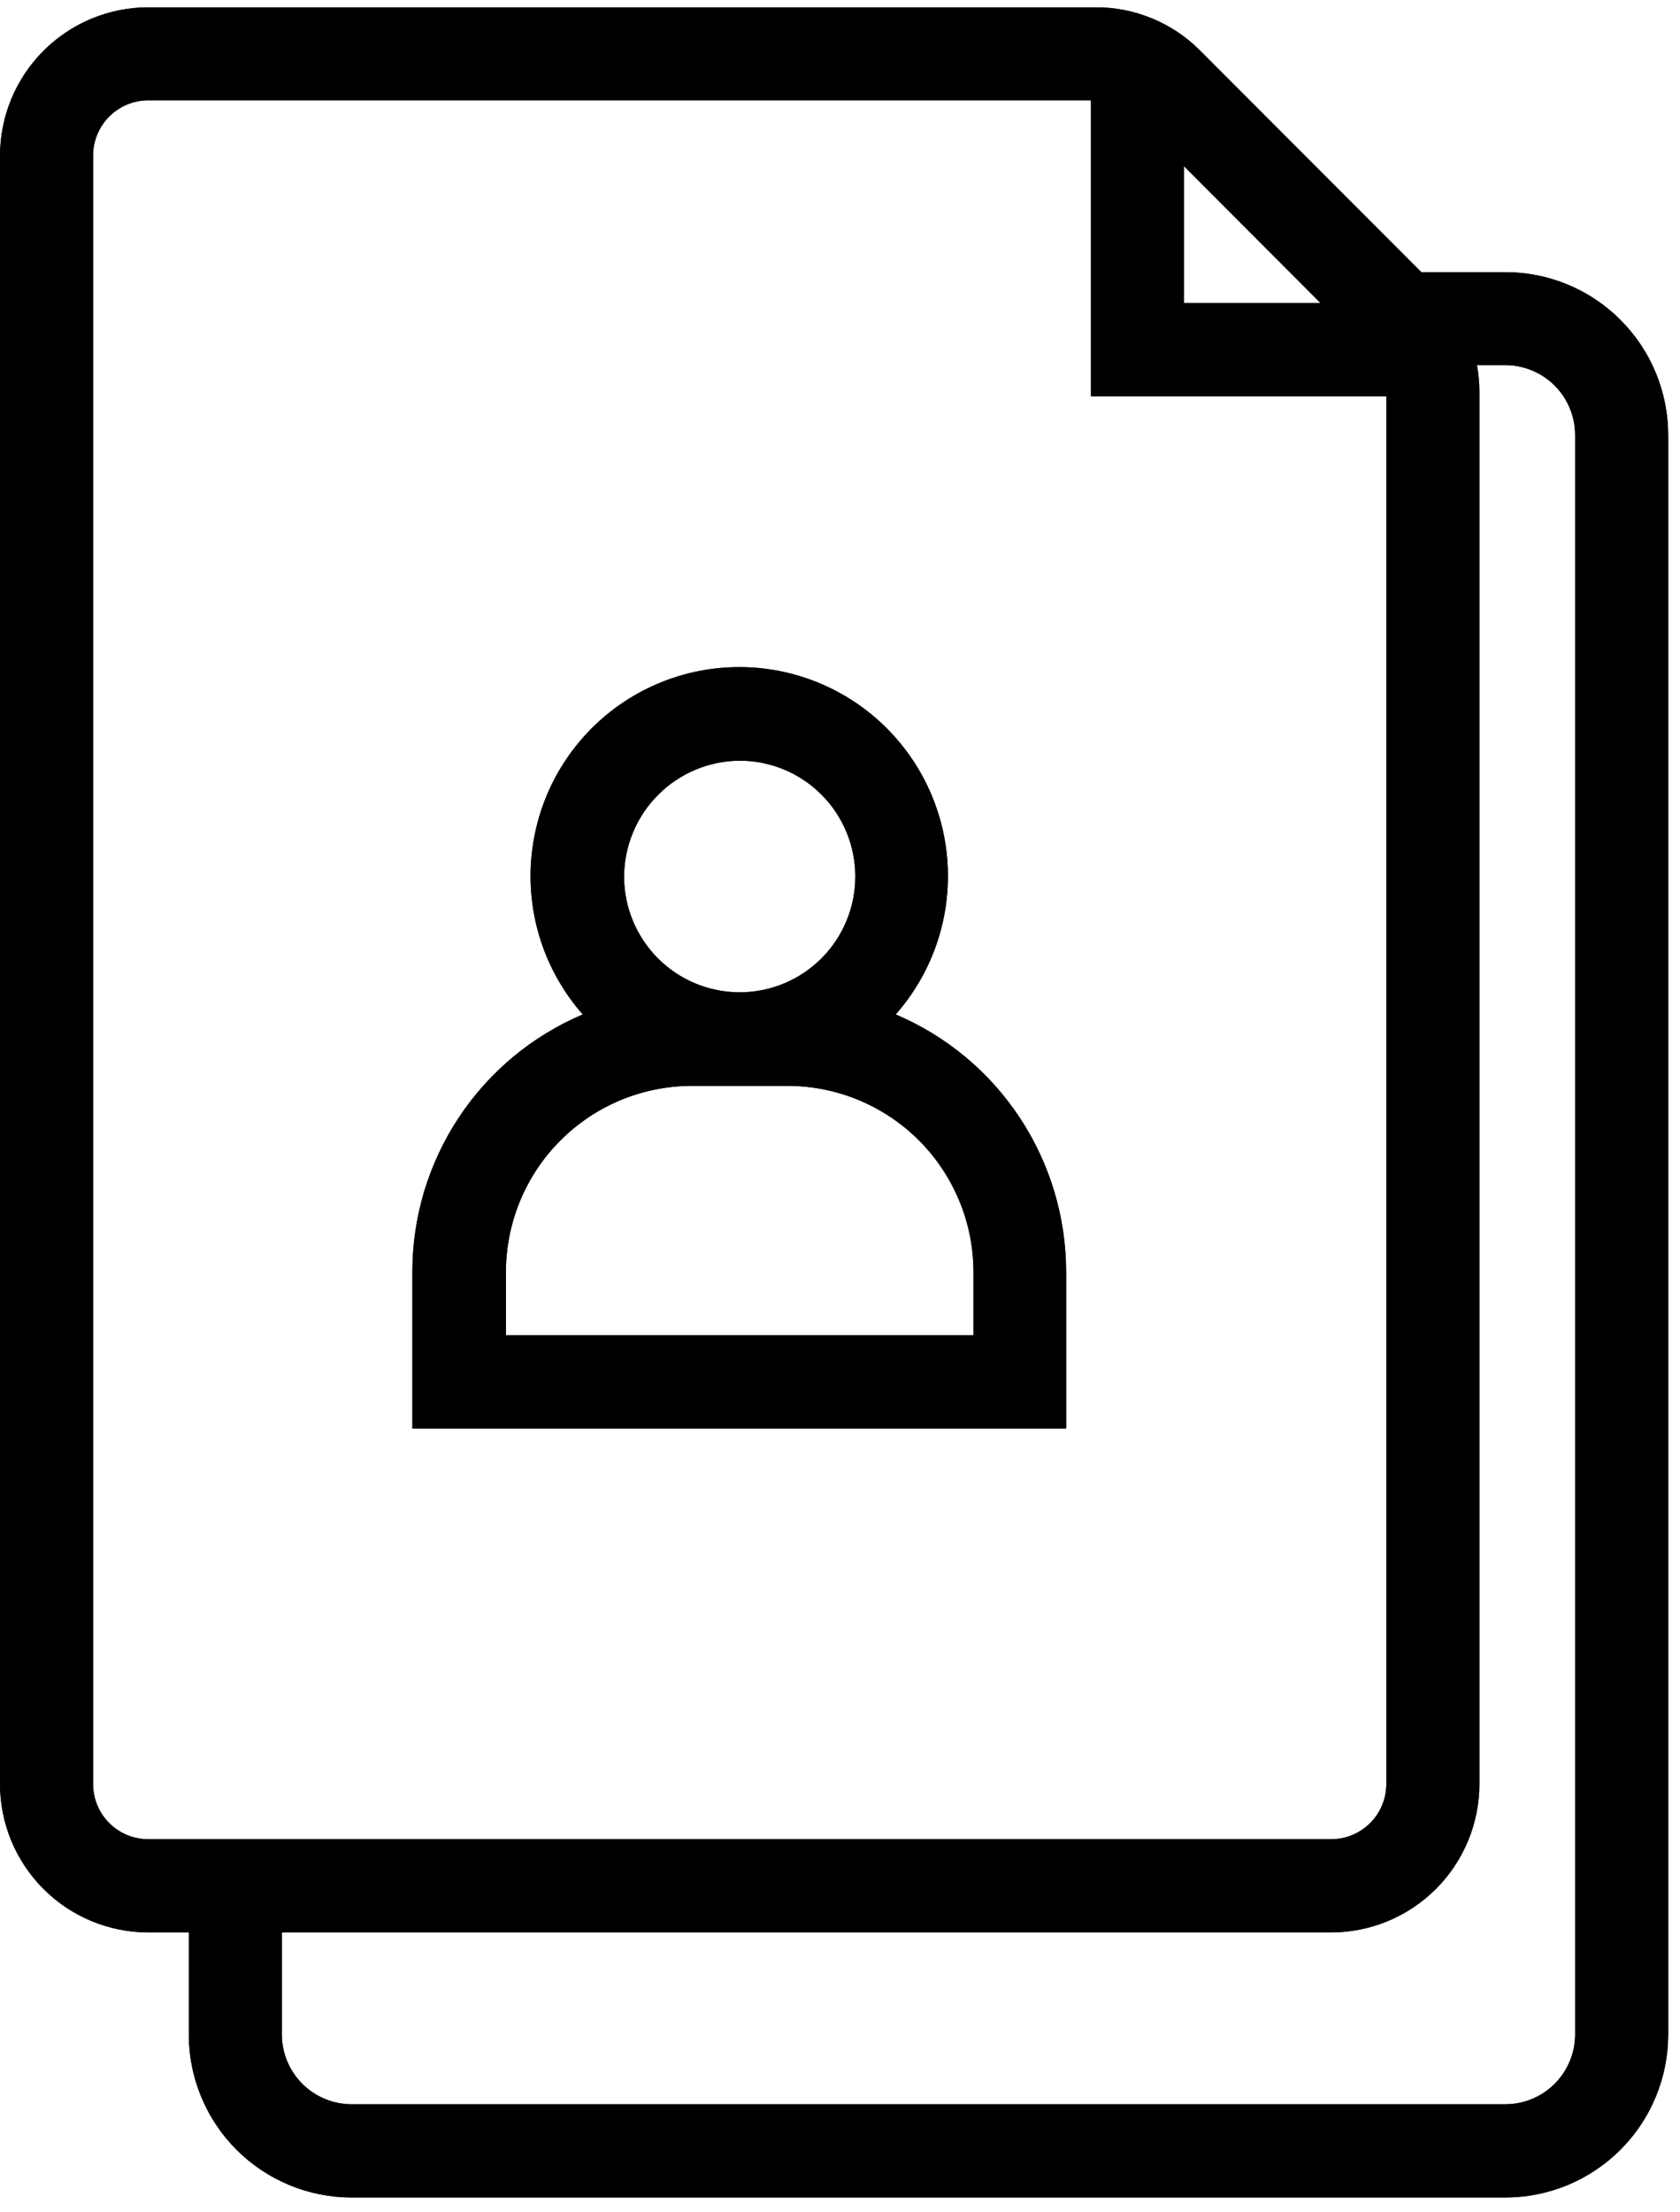
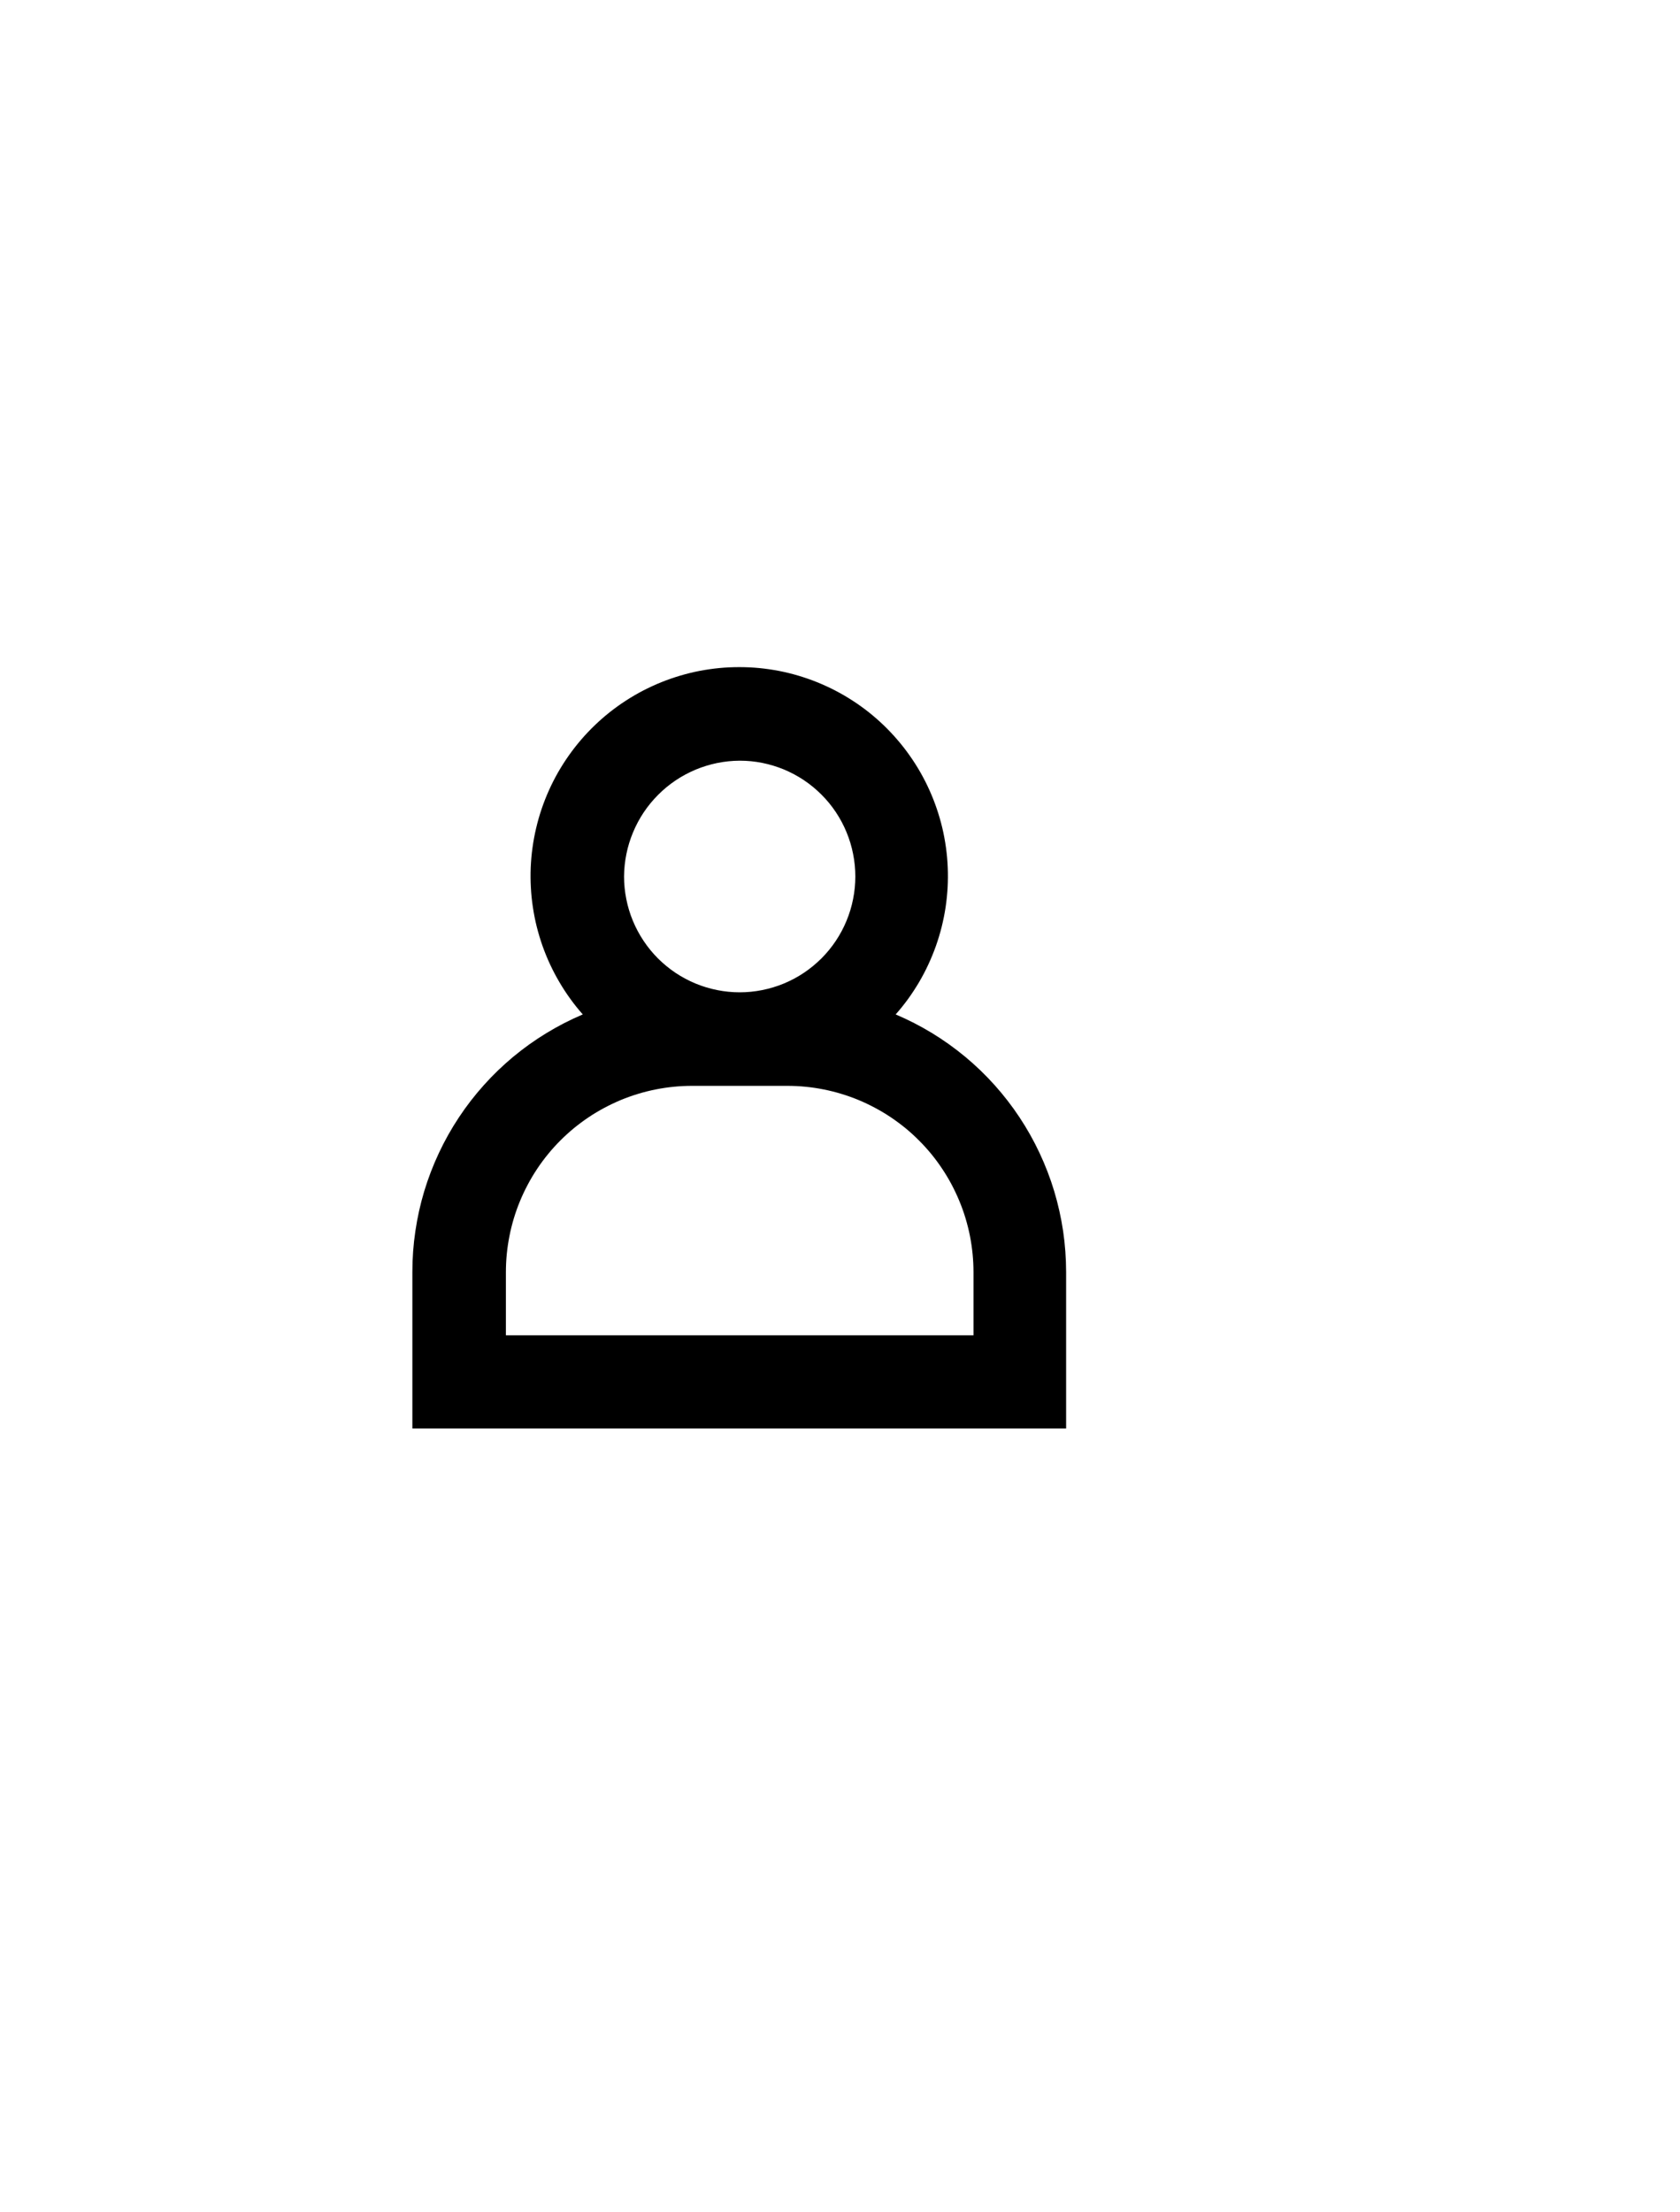
<svg xmlns="http://www.w3.org/2000/svg" version="1.2" preserveAspectRatio="xMidYMid meet" height="308" viewBox="0 0 175.5 231" zoomAndPan="magnify" width="234">
  <defs>
    <clipPath id="412af32167">
-       <path d="M 0 0.328 L 174.254 0.328 L 174.254 229.926 L 0 229.926 Z M 0 0.328" />
-     </clipPath>
+       </clipPath>
    <clipPath id="d464d8344b">
      <path d="M 0 0.328 L 174.254 0.328 L 174.254 229.926 L 0 229.926 Z M 0 0.328" />
    </clipPath>
  </defs>
  <g id="3bff83c93c">
    <g clip-path="url(#412af32167)" clip-rule="nonzero">
      <path d="M 174.266 212.477 L 174.266 45.461 C 174.266 44.902 174.238 44.348 174.184 43.793 C 174.129 43.234 174.047 42.684 173.938 42.137 C 173.832 41.59 173.695 41.051 173.531 40.516 C 173.371 39.98 173.184 39.457 172.973 38.941 C 172.758 38.426 172.52 37.922 172.258 37.43 C 171.996 36.938 171.707 36.461 171.398 35.996 C 171.09 35.531 170.758 35.086 170.402 34.652 C 170.051 34.223 169.676 33.809 169.281 33.414 C 168.891 33.02 168.477 32.645 168.047 32.293 C 167.613 31.938 167.168 31.605 166.703 31.297 C 166.242 30.984 165.766 30.699 165.273 30.438 C 164.781 30.172 164.277 29.934 163.766 29.723 C 163.25 29.508 162.727 29.32 162.191 29.16 C 161.66 28.996 161.117 28.859 160.574 28.754 C 160.027 28.645 159.477 28.562 158.922 28.508 C 158.367 28.453 157.812 28.426 157.254 28.426 L 148.48 28.426 L 125.391 5.305 C 123.945 3.848 122.273 2.723 120.379 1.938 C 118.48 1.148 116.508 0.758 114.457 0.766 L 15.48 0.766 C 14.465 0.766 13.461 0.867 12.465 1.066 C 11.469 1.266 10.504 1.559 9.562 1.945 C 8.625 2.336 7.734 2.812 6.891 3.379 C 6.047 3.941 5.266 4.582 4.547 5.301 C 3.828 6.02 3.188 6.801 2.621 7.645 C 2.055 8.492 1.578 9.383 1.188 10.32 C 0.797 11.258 0.504 12.227 0.305 13.223 C 0.105 14.223 0.004 15.227 0 16.242 L 0 186.336 C 0 187.355 0.102 188.359 0.301 189.359 C 0.5 190.355 0.797 191.324 1.184 192.266 C 1.574 193.203 2.051 194.094 2.617 194.941 C 3.184 195.785 3.824 196.57 4.543 197.289 C 5.262 198.008 6.043 198.648 6.887 199.215 C 7.73 199.777 8.625 200.254 9.562 200.645 C 10.5 201.035 11.469 201.328 12.465 201.527 C 13.461 201.727 14.465 201.828 15.48 201.828 L 19.723 201.828 L 19.723 212.477 C 19.723 213.031 19.75 213.59 19.805 214.145 C 19.859 214.699 19.941 215.25 20.051 215.797 C 20.156 216.344 20.293 216.887 20.453 217.422 C 20.617 217.953 20.805 218.48 21.016 218.992 C 21.23 219.508 21.469 220.012 21.73 220.504 C 21.992 220.996 22.281 221.477 22.59 221.941 C 22.898 222.402 23.23 222.852 23.582 223.281 C 23.938 223.715 24.312 224.125 24.703 224.52 C 25.098 224.914 25.512 225.289 25.941 225.645 C 26.371 225.996 26.82 226.328 27.281 226.641 C 27.746 226.949 28.223 227.234 28.715 227.5 C 29.207 227.762 29.711 228 30.223 228.215 C 30.738 228.426 31.262 228.617 31.797 228.777 C 32.328 228.938 32.867 229.074 33.414 229.184 C 33.961 229.293 34.512 229.375 35.066 229.43 C 35.621 229.484 36.176 229.512 36.734 229.512 L 157.254 229.512 C 157.812 229.512 158.367 229.484 158.922 229.43 C 159.477 229.375 160.027 229.293 160.574 229.184 C 161.117 229.074 161.66 228.938 162.191 228.777 C 162.727 228.613 163.25 228.426 163.766 228.215 C 164.277 228 164.781 227.762 165.273 227.5 C 165.766 227.234 166.242 226.949 166.703 226.641 C 167.168 226.328 167.613 225.996 168.047 225.645 C 168.477 225.289 168.891 224.914 169.281 224.52 C 169.676 224.125 170.051 223.715 170.402 223.281 C 170.758 222.852 171.09 222.402 171.398 221.938 C 171.707 221.477 171.996 220.996 172.258 220.504 C 172.52 220.012 172.758 219.508 172.973 218.992 C 173.184 218.48 173.371 217.953 173.531 217.422 C 173.695 216.887 173.832 216.344 173.938 215.797 C 174.047 215.25 174.129 214.699 174.184 214.145 C 174.238 213.59 174.266 213.031 174.266 212.477 Z M 137.945 31.648 L 123.691 31.648 L 123.691 17.363 Z M 9.723 186.336 L 9.723 16.242 C 9.723 15.867 9.758 15.492 9.832 15.121 C 9.91 14.75 10.02 14.387 10.164 14.039 C 10.309 13.688 10.484 13.355 10.695 13.043 C 10.906 12.727 11.145 12.438 11.41 12.168 C 11.68 11.902 11.969 11.664 12.285 11.453 C 12.598 11.242 12.93 11.062 13.277 10.918 C 13.629 10.773 13.988 10.664 14.359 10.59 C 14.73 10.516 15.102 10.477 15.48 10.477 L 113.969 10.477 L 113.969 41.383 L 144.824 41.383 L 144.824 186.336 C 144.82 186.715 144.785 187.09 144.711 187.461 C 144.637 187.832 144.527 188.191 144.379 188.539 C 144.234 188.891 144.059 189.223 143.848 189.535 C 143.637 189.848 143.398 190.141 143.133 190.406 C 142.863 190.676 142.574 190.914 142.258 191.121 C 141.945 191.332 141.613 191.512 141.266 191.656 C 140.914 191.801 140.555 191.906 140.184 191.98 C 139.812 192.055 139.441 192.094 139.062 192.094 L 15.48 192.094 C 15.102 192.094 14.73 192.055 14.359 191.98 C 13.988 191.906 13.629 191.801 13.281 191.656 C 12.93 191.512 12.598 191.332 12.285 191.121 C 11.969 190.914 11.68 190.676 11.414 190.406 C 11.145 190.141 10.906 189.848 10.695 189.535 C 10.484 189.223 10.309 188.891 10.164 188.539 C 10.02 188.191 9.91 187.832 9.836 187.461 C 9.758 187.09 9.723 186.715 9.723 186.336 Z M 29.441 212.477 L 29.441 201.828 L 139.062 201.828 C 140.078 201.828 141.086 201.727 142.082 201.527 C 143.078 201.328 144.043 201.035 144.98 200.645 C 145.922 200.254 146.812 199.777 147.656 199.215 C 148.5 198.648 149.281 198.008 150 197.289 C 150.719 196.57 151.363 195.785 151.926 194.941 C 152.492 194.094 152.969 193.203 153.359 192.266 C 153.75 191.324 154.043 190.355 154.242 189.359 C 154.441 188.359 154.543 187.355 154.543 186.336 L 154.543 40.898 C 154.539 39.969 154.453 39.047 154.289 38.137 L 157.254 38.137 C 157.73 38.137 158.207 38.184 158.676 38.277 C 159.145 38.371 159.602 38.508 160.043 38.691 C 160.484 38.875 160.906 39.098 161.305 39.367 C 161.703 39.633 162.07 39.934 162.41 40.273 C 162.746 40.613 163.051 40.98 163.316 41.379 C 163.582 41.777 163.805 42.199 163.988 42.641 C 164.172 43.086 164.312 43.543 164.406 44.012 C 164.496 44.48 164.543 44.957 164.543 45.438 L 164.543 212.477 C 164.543 212.953 164.496 213.43 164.406 213.898 C 164.312 214.371 164.172 214.824 163.988 215.27 C 163.805 215.711 163.582 216.133 163.316 216.531 C 163.051 216.93 162.746 217.297 162.41 217.637 C 162.07 217.977 161.703 218.277 161.305 218.547 C 160.906 218.812 160.484 219.035 160.043 219.219 C 159.602 219.402 159.145 219.543 158.676 219.637 C 158.207 219.73 157.73 219.777 157.254 219.777 L 36.734 219.777 C 36.254 219.777 35.781 219.73 35.312 219.637 C 34.844 219.543 34.387 219.402 33.945 219.219 C 33.5 219.035 33.082 218.812 32.684 218.547 C 32.285 218.277 31.918 217.977 31.578 217.637 C 31.238 217.297 30.938 216.93 30.672 216.531 C 30.406 216.133 30.18 215.711 30 215.27 C 29.816 214.824 29.676 214.371 29.582 213.898 C 29.488 213.43 29.441 212.953 29.441 212.477 Z M 29.441 212.477" style="stroke:none;fill-rule:nonzero;fill:#000000;fill-opacity:1;" />
    </g>
-     <path d="M 93.566 105.949 C 94.027 105.43 94.461 104.887 94.871 104.324 C 95.277 103.758 95.656 103.18 96.012 102.578 C 96.363 101.977 96.688 101.363 96.98 100.73 C 97.273 100.102 97.535 99.457 97.77 98.801 C 98 98.145 98.203 97.48 98.371 96.805 C 98.539 96.129 98.676 95.449 98.781 94.758 C 98.883 94.07 98.953 93.379 98.992 92.684 C 99.027 91.988 99.035 91.293 99.004 90.598 C 98.977 89.902 98.914 89.211 98.82 88.523 C 98.723 87.832 98.598 87.148 98.438 86.473 C 98.277 85.793 98.082 85.125 97.859 84.469 C 97.637 83.809 97.379 83.16 97.094 82.527 C 96.809 81.891 96.492 81.273 96.148 80.668 C 95.805 80.066 95.43 79.477 95.027 78.91 C 94.629 78.34 94.199 77.793 93.746 77.266 C 93.293 76.738 92.816 76.234 92.316 75.75 C 91.812 75.27 91.289 74.812 90.746 74.379 C 90.199 73.949 89.637 73.543 89.051 73.168 C 88.469 72.789 87.867 72.441 87.25 72.121 C 86.633 71.801 86 71.512 85.355 71.25 C 84.711 70.992 84.055 70.762 83.391 70.566 C 82.723 70.367 82.047 70.203 81.363 70.07 C 80.684 69.941 79.996 69.84 79.305 69.773 C 78.613 69.707 77.918 69.676 77.223 69.676 C 76.527 69.676 75.836 69.707 75.145 69.773 C 74.449 69.84 73.762 69.941 73.082 70.07 C 72.398 70.203 71.723 70.367 71.059 70.566 C 70.391 70.762 69.734 70.992 69.09 71.25 C 68.445 71.512 67.812 71.801 67.195 72.121 C 66.578 72.441 65.98 72.789 65.395 73.168 C 64.812 73.543 64.246 73.949 63.703 74.379 C 63.156 74.812 62.633 75.27 62.133 75.75 C 61.629 76.234 61.152 76.738 60.699 77.266 C 60.246 77.793 59.82 78.34 59.418 78.91 C 59.016 79.477 58.645 80.066 58.297 80.668 C 57.953 81.273 57.637 81.891 57.352 82.527 C 57.066 83.16 56.812 83.809 56.586 84.469 C 56.363 85.125 56.172 85.793 56.012 86.473 C 55.852 87.148 55.723 87.832 55.629 88.523 C 55.531 89.211 55.473 89.902 55.441 90.598 C 55.414 91.293 55.418 91.988 55.457 92.684 C 55.492 93.379 55.562 94.07 55.668 94.758 C 55.77 95.449 55.906 96.129 56.074 96.805 C 56.246 97.48 56.445 98.145 56.676 98.801 C 56.91 99.457 57.172 100.102 57.465 100.73 C 57.762 101.363 58.082 101.977 58.438 102.578 C 58.789 103.18 59.168 103.758 59.578 104.324 C 59.984 104.887 60.418 105.43 60.879 105.949 C 59.566 106.508 58.301 107.156 57.086 107.898 C 55.867 108.637 54.711 109.465 53.613 110.375 C 52.52 111.289 51.492 112.273 50.543 113.336 C 49.59 114.398 48.719 115.523 47.934 116.711 C 47.145 117.902 46.449 119.141 45.844 120.434 C 45.238 121.723 44.73 123.055 44.316 124.418 C 43.906 125.785 43.598 127.176 43.391 128.586 C 43.18 129.996 43.078 131.418 43.078 132.844 L 43.078 149.199 L 111.371 149.199 L 111.371 132.844 C 111.367 131.418 111.266 129.996 111.059 128.586 C 110.848 127.176 110.539 125.785 110.129 124.418 C 109.719 123.055 109.207 121.723 108.602 120.434 C 107.996 119.141 107.301 117.902 106.512 116.711 C 105.727 115.523 104.855 114.398 103.906 113.336 C 102.953 112.273 101.93 111.289 100.832 110.375 C 99.734 109.465 98.578 108.637 97.363 107.898 C 96.145 107.156 94.879 106.508 93.566 105.949 Z M 77.273 79.449 C 78.066 79.449 78.852 79.523 79.629 79.68 C 80.406 79.836 81.16 80.066 81.895 80.367 C 82.625 80.672 83.324 81.047 83.98 81.484 C 84.641 81.926 85.25 82.43 85.812 82.992 C 86.375 83.551 86.875 84.164 87.316 84.824 C 87.754 85.484 88.129 86.18 88.43 86.914 C 88.734 87.648 88.965 88.406 89.117 89.184 C 89.273 89.961 89.352 90.75 89.352 91.543 C 89.352 92.336 89.273 93.125 89.117 93.902 C 88.965 94.684 88.734 95.438 88.43 96.172 C 88.129 96.906 87.754 97.602 87.316 98.262 C 86.875 98.922 86.375 99.535 85.812 100.098 C 85.25 100.656 84.641 101.16 83.98 101.602 C 83.324 102.043 82.625 102.414 81.895 102.719 C 81.16 103.023 80.406 103.25 79.629 103.406 C 78.852 103.562 78.066 103.641 77.273 103.641 C 76.48 103.641 75.691 103.562 74.914 103.406 C 74.137 103.25 73.383 103.023 72.648 102.719 C 71.918 102.414 71.223 102.043 70.562 101.602 C 69.902 101.16 69.293 100.656 68.73 100.098 C 68.172 99.535 67.668 98.922 67.23 98.262 C 66.789 97.602 66.418 96.906 66.113 96.172 C 65.809 95.438 65.578 94.684 65.426 93.902 C 65.27 93.125 65.191 92.336 65.191 91.543 C 65.199 90.75 65.277 89.965 65.438 89.188 C 65.594 88.41 65.828 87.656 66.133 86.926 C 66.438 86.195 66.809 85.5 67.25 84.84 C 67.691 84.184 68.191 83.574 68.754 83.012 C 69.312 82.449 69.922 81.949 70.578 81.508 C 71.234 81.066 71.93 80.695 72.66 80.387 C 73.391 80.082 74.145 79.852 74.922 79.691 C 75.695 79.535 76.48 79.453 77.273 79.449 Z M 101.695 139.465 L 52.848 139.465 L 52.848 132.879 C 52.848 132.242 52.879 131.605 52.941 130.973 C 53.004 130.336 53.098 129.707 53.223 129.082 C 53.344 128.457 53.5 127.84 53.684 127.227 C 53.871 126.617 54.082 126.02 54.328 125.43 C 54.57 124.84 54.844 124.266 55.145 123.703 C 55.441 123.141 55.77 122.594 56.125 122.062 C 56.477 121.531 56.855 121.023 57.262 120.527 C 57.664 120.035 58.09 119.562 58.543 119.113 C 58.992 118.66 59.465 118.234 59.957 117.828 C 60.449 117.426 60.957 117.047 61.488 116.691 C 62.016 116.336 62.562 116.012 63.125 115.711 C 63.688 115.41 64.262 115.137 64.848 114.891 C 65.438 114.648 66.035 114.434 66.645 114.25 C 67.254 114.062 67.871 113.91 68.496 113.785 C 69.121 113.66 69.75 113.566 70.383 113.504 C 71.02 113.441 71.652 113.41 72.289 113.41 L 82.254 113.41 C 82.891 113.41 83.527 113.441 84.16 113.504 C 84.793 113.566 85.422 113.66 86.047 113.785 C 86.672 113.91 87.289 114.062 87.898 114.25 C 88.508 114.434 89.105 114.648 89.695 114.891 C 90.281 115.137 90.859 115.41 91.418 115.711 C 91.98 116.012 92.527 116.336 93.055 116.691 C 93.586 117.047 94.098 117.426 94.59 117.828 C 95.082 118.234 95.551 118.66 96 119.113 C 96.453 119.562 96.879 120.035 97.285 120.527 C 97.688 121.02 98.066 121.531 98.418 122.062 C 98.773 122.594 99.102 123.141 99.402 123.703 C 99.699 124.266 99.973 124.84 100.215 125.43 C 100.461 126.02 100.676 126.617 100.859 127.227 C 101.043 127.84 101.199 128.457 101.324 129.082 C 101.445 129.707 101.539 130.336 101.602 130.973 C 101.664 131.605 101.695 132.242 101.695 132.879 Z M 101.695 139.465" style="stroke:none;fill-rule:nonzero;fill:#000000;fill-opacity:1;" />
    <g clip-path="url(#d464d8344b)" clip-rule="nonzero">
-       <path d="M 174.266 212.477 L 174.266 45.461 C 174.266 44.902 174.238 44.348 174.184 43.793 C 174.129 43.234 174.047 42.684 173.938 42.137 C 173.832 41.59 173.695 41.051 173.531 40.516 C 173.371 39.98 173.184 39.457 172.973 38.941 C 172.758 38.426 172.52 37.922 172.258 37.43 C 171.996 36.938 171.707 36.461 171.398 35.996 C 171.09 35.531 170.758 35.086 170.402 34.652 C 170.051 34.223 169.676 33.809 169.281 33.414 C 168.891 33.02 168.477 32.645 168.047 32.293 C 167.613 31.938 167.168 31.605 166.703 31.297 C 166.242 30.984 165.766 30.699 165.273 30.438 C 164.781 30.172 164.277 29.934 163.766 29.723 C 163.25 29.508 162.727 29.32 162.191 29.16 C 161.66 28.996 161.117 28.859 160.574 28.754 C 160.027 28.645 159.477 28.562 158.922 28.508 C 158.367 28.453 157.812 28.426 157.254 28.426 L 148.48 28.426 L 125.391 5.305 C 123.945 3.848 122.273 2.723 120.379 1.938 C 118.48 1.148 116.508 0.758 114.457 0.766 L 15.48 0.766 C 14.465 0.766 13.461 0.867 12.465 1.066 C 11.469 1.266 10.504 1.559 9.562 1.945 C 8.625 2.336 7.734 2.812 6.891 3.379 C 6.047 3.941 5.266 4.582 4.547 5.301 C 3.828 6.02 3.188 6.801 2.621 7.645 C 2.055 8.492 1.578 9.383 1.188 10.32 C 0.797 11.258 0.504 12.227 0.305 13.223 C 0.105 14.223 0.004 15.227 0 16.242 L 0 186.336 C 0 187.355 0.102 188.359 0.301 189.359 C 0.5 190.355 0.797 191.324 1.184 192.266 C 1.574 193.203 2.051 194.094 2.617 194.941 C 3.184 195.785 3.824 196.57 4.543 197.289 C 5.262 198.008 6.043 198.648 6.887 199.215 C 7.73 199.777 8.625 200.254 9.562 200.645 C 10.5 201.035 11.469 201.328 12.465 201.527 C 13.461 201.727 14.465 201.828 15.48 201.828 L 19.723 201.828 L 19.723 212.477 C 19.723 213.031 19.75 213.59 19.805 214.145 C 19.859 214.699 19.941 215.25 20.051 215.797 C 20.156 216.344 20.293 216.887 20.453 217.422 C 20.617 217.953 20.805 218.48 21.016 218.992 C 21.23 219.508 21.469 220.012 21.73 220.504 C 21.992 220.996 22.281 221.477 22.59 221.941 C 22.898 222.402 23.23 222.852 23.582 223.281 C 23.938 223.715 24.312 224.125 24.703 224.52 C 25.098 224.914 25.512 225.289 25.941 225.645 C 26.371 225.996 26.82 226.328 27.281 226.641 C 27.746 226.949 28.223 227.234 28.715 227.5 C 29.207 227.762 29.711 228 30.223 228.215 C 30.738 228.426 31.262 228.617 31.797 228.777 C 32.328 228.938 32.867 229.074 33.414 229.184 C 33.961 229.293 34.512 229.375 35.066 229.43 C 35.621 229.484 36.176 229.512 36.734 229.512 L 157.254 229.512 C 157.812 229.512 158.367 229.484 158.922 229.43 C 159.477 229.375 160.027 229.293 160.574 229.184 C 161.117 229.074 161.66 228.938 162.191 228.777 C 162.727 228.613 163.25 228.426 163.766 228.215 C 164.277 228 164.781 227.762 165.273 227.5 C 165.766 227.234 166.242 226.949 166.703 226.641 C 167.168 226.328 167.613 225.996 168.047 225.645 C 168.477 225.289 168.891 224.914 169.281 224.52 C 169.676 224.125 170.051 223.715 170.402 223.281 C 170.758 222.852 171.09 222.402 171.398 221.938 C 171.707 221.477 171.996 220.996 172.258 220.504 C 172.52 220.012 172.758 219.508 172.973 218.992 C 173.184 218.48 173.371 217.953 173.531 217.422 C 173.695 216.887 173.832 216.344 173.938 215.797 C 174.047 215.25 174.129 214.699 174.184 214.145 C 174.238 213.59 174.266 213.031 174.266 212.477 Z M 137.945 31.648 L 123.691 31.648 L 123.691 17.363 Z M 9.723 186.336 L 9.723 16.242 C 9.723 15.867 9.758 15.492 9.832 15.121 C 9.91 14.75 10.02 14.387 10.164 14.039 C 10.309 13.688 10.484 13.355 10.695 13.043 C 10.906 12.727 11.145 12.438 11.41 12.168 C 11.68 11.902 11.969 11.664 12.285 11.453 C 12.598 11.242 12.93 11.062 13.277 10.918 C 13.629 10.773 13.988 10.664 14.359 10.59 C 14.73 10.516 15.102 10.477 15.48 10.477 L 113.969 10.477 L 113.969 41.383 L 144.824 41.383 L 144.824 186.336 C 144.82 186.715 144.785 187.09 144.711 187.461 C 144.637 187.832 144.527 188.191 144.379 188.539 C 144.234 188.891 144.059 189.223 143.848 189.535 C 143.637 189.848 143.398 190.141 143.133 190.406 C 142.863 190.676 142.574 190.914 142.258 191.121 C 141.945 191.332 141.613 191.512 141.266 191.656 C 140.914 191.801 140.555 191.906 140.184 191.98 C 139.812 192.055 139.441 192.094 139.062 192.094 L 15.48 192.094 C 15.102 192.094 14.73 192.055 14.359 191.98 C 13.988 191.906 13.629 191.801 13.281 191.656 C 12.93 191.512 12.598 191.332 12.285 191.121 C 11.969 190.914 11.68 190.676 11.414 190.406 C 11.145 190.141 10.906 189.848 10.695 189.535 C 10.484 189.223 10.309 188.891 10.164 188.539 C 10.02 188.191 9.91 187.832 9.836 187.461 C 9.758 187.09 9.723 186.715 9.723 186.336 Z M 29.441 212.477 L 29.441 201.828 L 139.062 201.828 C 140.078 201.828 141.086 201.727 142.082 201.527 C 143.078 201.328 144.043 201.035 144.98 200.645 C 145.922 200.254 146.812 199.777 147.656 199.215 C 148.5 198.648 149.281 198.008 150 197.289 C 150.719 196.57 151.363 195.785 151.926 194.941 C 152.492 194.094 152.969 193.203 153.359 192.266 C 153.75 191.324 154.043 190.355 154.242 189.359 C 154.441 188.359 154.543 187.355 154.543 186.336 L 154.543 40.898 C 154.539 39.969 154.453 39.047 154.289 38.137 L 157.254 38.137 C 157.73 38.137 158.207 38.184 158.676 38.277 C 159.145 38.371 159.602 38.508 160.043 38.691 C 160.484 38.875 160.906 39.098 161.305 39.367 C 161.703 39.633 162.07 39.934 162.41 40.273 C 162.746 40.613 163.051 40.98 163.316 41.379 C 163.582 41.777 163.805 42.199 163.988 42.641 C 164.172 43.086 164.312 43.543 164.406 44.012 C 164.496 44.48 164.543 44.957 164.543 45.438 L 164.543 212.477 C 164.543 212.953 164.496 213.43 164.406 213.898 C 164.312 214.371 164.172 214.824 163.988 215.27 C 163.805 215.711 163.582 216.133 163.316 216.531 C 163.051 216.93 162.746 217.297 162.41 217.637 C 162.07 217.977 161.703 218.277 161.305 218.547 C 160.906 218.812 160.484 219.035 160.043 219.219 C 159.602 219.402 159.145 219.543 158.676 219.637 C 158.207 219.73 157.73 219.777 157.254 219.777 L 36.734 219.777 C 36.254 219.777 35.781 219.73 35.312 219.637 C 34.844 219.543 34.387 219.402 33.945 219.219 C 33.5 219.035 33.082 218.812 32.684 218.547 C 32.285 218.277 31.918 217.977 31.578 217.637 C 31.238 217.297 30.938 216.93 30.672 216.531 C 30.406 216.133 30.18 215.711 30 215.27 C 29.816 214.824 29.676 214.371 29.582 213.898 C 29.488 213.43 29.441 212.953 29.441 212.477 Z M 29.441 212.477" style="stroke:none;fill-rule:nonzero;fill:#000000;fill-opacity:1;" />
-     </g>
+       </g>
    <path d="M 93.566 105.949 C 94.027 105.43 94.461 104.887 94.871 104.324 C 95.277 103.758 95.656 103.18 96.012 102.578 C 96.363 101.977 96.688 101.363 96.98 100.73 C 97.273 100.102 97.535 99.457 97.77 98.801 C 98 98.145 98.203 97.48 98.371 96.805 C 98.539 96.129 98.676 95.449 98.781 94.758 C 98.883 94.07 98.953 93.379 98.992 92.684 C 99.027 91.988 99.035 91.293 99.004 90.598 C 98.977 89.902 98.914 89.211 98.82 88.523 C 98.723 87.832 98.598 87.148 98.438 86.473 C 98.277 85.793 98.082 85.125 97.859 84.469 C 97.637 83.809 97.379 83.16 97.094 82.527 C 96.809 81.891 96.492 81.273 96.148 80.668 C 95.805 80.066 95.43 79.477 95.027 78.91 C 94.629 78.34 94.199 77.793 93.746 77.266 C 93.293 76.738 92.816 76.234 92.316 75.75 C 91.812 75.27 91.289 74.812 90.746 74.379 C 90.199 73.949 89.637 73.543 89.051 73.168 C 88.469 72.789 87.867 72.441 87.25 72.121 C 86.633 71.801 86 71.512 85.355 71.25 C 84.711 70.992 84.055 70.762 83.391 70.566 C 82.723 70.367 82.047 70.203 81.363 70.07 C 80.684 69.941 79.996 69.84 79.305 69.773 C 78.613 69.707 77.918 69.676 77.223 69.676 C 76.527 69.676 75.836 69.707 75.145 69.773 C 74.449 69.84 73.762 69.941 73.082 70.07 C 72.398 70.203 71.723 70.367 71.059 70.566 C 70.391 70.762 69.734 70.992 69.09 71.25 C 68.445 71.512 67.812 71.801 67.195 72.121 C 66.578 72.441 65.98 72.789 65.395 73.168 C 64.812 73.543 64.246 73.949 63.703 74.379 C 63.156 74.812 62.633 75.27 62.133 75.75 C 61.629 76.234 61.152 76.738 60.699 77.266 C 60.246 77.793 59.82 78.34 59.418 78.91 C 59.016 79.477 58.645 80.066 58.297 80.668 C 57.953 81.273 57.637 81.891 57.352 82.527 C 57.066 83.16 56.812 83.809 56.586 84.469 C 56.363 85.125 56.172 85.793 56.012 86.473 C 55.852 87.148 55.723 87.832 55.629 88.523 C 55.531 89.211 55.473 89.902 55.441 90.598 C 55.414 91.293 55.418 91.988 55.457 92.684 C 55.492 93.379 55.562 94.07 55.668 94.758 C 55.77 95.449 55.906 96.129 56.074 96.805 C 56.246 97.48 56.445 98.145 56.676 98.801 C 56.91 99.457 57.172 100.102 57.465 100.73 C 57.762 101.363 58.082 101.977 58.438 102.578 C 58.789 103.18 59.168 103.758 59.578 104.324 C 59.984 104.887 60.418 105.43 60.879 105.949 C 59.566 106.508 58.301 107.156 57.086 107.898 C 55.867 108.637 54.711 109.465 53.613 110.375 C 52.52 111.289 51.492 112.273 50.543 113.336 C 49.59 114.398 48.719 115.523 47.934 116.711 C 47.145 117.902 46.449 119.141 45.844 120.434 C 45.238 121.723 44.73 123.055 44.316 124.418 C 43.906 125.785 43.598 127.176 43.391 128.586 C 43.18 129.996 43.078 131.418 43.078 132.844 L 43.078 149.199 L 111.371 149.199 L 111.371 132.844 C 111.367 131.418 111.266 129.996 111.059 128.586 C 110.848 127.176 110.539 125.785 110.129 124.418 C 109.719 123.055 109.207 121.723 108.602 120.434 C 107.996 119.141 107.301 117.902 106.512 116.711 C 105.727 115.523 104.855 114.398 103.906 113.336 C 102.953 112.273 101.93 111.289 100.832 110.375 C 99.734 109.465 98.578 108.637 97.363 107.898 C 96.145 107.156 94.879 106.508 93.566 105.949 Z M 77.273 79.449 C 78.066 79.449 78.852 79.523 79.629 79.68 C 80.406 79.836 81.16 80.066 81.895 80.367 C 82.625 80.672 83.324 81.047 83.98 81.484 C 84.641 81.926 85.25 82.43 85.812 82.992 C 86.375 83.551 86.875 84.164 87.316 84.824 C 87.754 85.484 88.129 86.18 88.43 86.914 C 88.734 87.648 88.965 88.406 89.117 89.184 C 89.273 89.961 89.352 90.75 89.352 91.543 C 89.352 92.336 89.273 93.125 89.117 93.902 C 88.965 94.684 88.734 95.438 88.43 96.172 C 88.129 96.906 87.754 97.602 87.316 98.262 C 86.875 98.922 86.375 99.535 85.812 100.098 C 85.25 100.656 84.641 101.16 83.98 101.602 C 83.324 102.043 82.625 102.414 81.895 102.719 C 81.16 103.023 80.406 103.25 79.629 103.406 C 78.852 103.562 78.066 103.641 77.273 103.641 C 76.48 103.641 75.691 103.562 74.914 103.406 C 74.137 103.25 73.383 103.023 72.648 102.719 C 71.918 102.414 71.223 102.043 70.562 101.602 C 69.902 101.16 69.293 100.656 68.73 100.098 C 68.172 99.535 67.668 98.922 67.23 98.262 C 66.789 97.602 66.418 96.906 66.113 96.172 C 65.809 95.438 65.578 94.684 65.426 93.902 C 65.27 93.125 65.191 92.336 65.191 91.543 C 65.199 90.75 65.277 89.965 65.438 89.188 C 65.594 88.41 65.828 87.656 66.133 86.926 C 66.438 86.195 66.809 85.5 67.25 84.84 C 67.691 84.184 68.191 83.574 68.754 83.012 C 69.312 82.449 69.922 81.949 70.578 81.508 C 71.234 81.066 71.93 80.695 72.66 80.387 C 73.391 80.082 74.145 79.852 74.922 79.691 C 75.695 79.535 76.48 79.453 77.273 79.449 Z M 101.695 139.465 L 52.848 139.465 L 52.848 132.879 C 52.848 132.242 52.879 131.605 52.941 130.973 C 53.004 130.336 53.098 129.707 53.223 129.082 C 53.344 128.457 53.5 127.84 53.684 127.227 C 53.871 126.617 54.082 126.02 54.328 125.43 C 54.57 124.84 54.844 124.266 55.145 123.703 C 55.441 123.141 55.77 122.594 56.125 122.062 C 56.477 121.531 56.855 121.023 57.262 120.527 C 57.664 120.035 58.09 119.562 58.543 119.113 C 58.992 118.66 59.465 118.234 59.957 117.828 C 60.449 117.426 60.957 117.047 61.488 116.691 C 62.016 116.336 62.562 116.012 63.125 115.711 C 63.688 115.41 64.262 115.137 64.848 114.891 C 65.438 114.648 66.035 114.434 66.645 114.25 C 67.254 114.062 67.871 113.91 68.496 113.785 C 69.121 113.66 69.75 113.566 70.383 113.504 C 71.02 113.441 71.652 113.41 72.289 113.41 L 82.254 113.41 C 82.891 113.41 83.527 113.441 84.16 113.504 C 84.793 113.566 85.422 113.66 86.047 113.785 C 86.672 113.91 87.289 114.062 87.898 114.25 C 88.508 114.434 89.105 114.648 89.695 114.891 C 90.281 115.137 90.859 115.41 91.418 115.711 C 91.98 116.012 92.527 116.336 93.055 116.691 C 93.586 117.047 94.098 117.426 94.59 117.828 C 95.082 118.234 95.551 118.66 96 119.113 C 96.453 119.562 96.879 120.035 97.285 120.527 C 97.688 121.02 98.066 121.531 98.418 122.062 C 98.773 122.594 99.102 123.141 99.402 123.703 C 99.699 124.266 99.973 124.84 100.215 125.43 C 100.461 126.02 100.676 126.617 100.859 127.227 C 101.043 127.84 101.199 128.457 101.324 129.082 C 101.445 129.707 101.539 130.336 101.602 130.973 C 101.664 131.605 101.695 132.242 101.695 132.879 Z M 101.695 139.465" style="stroke:none;fill-rule:nonzero;fill:#000000;fill-opacity:1;" />
  </g>
</svg>